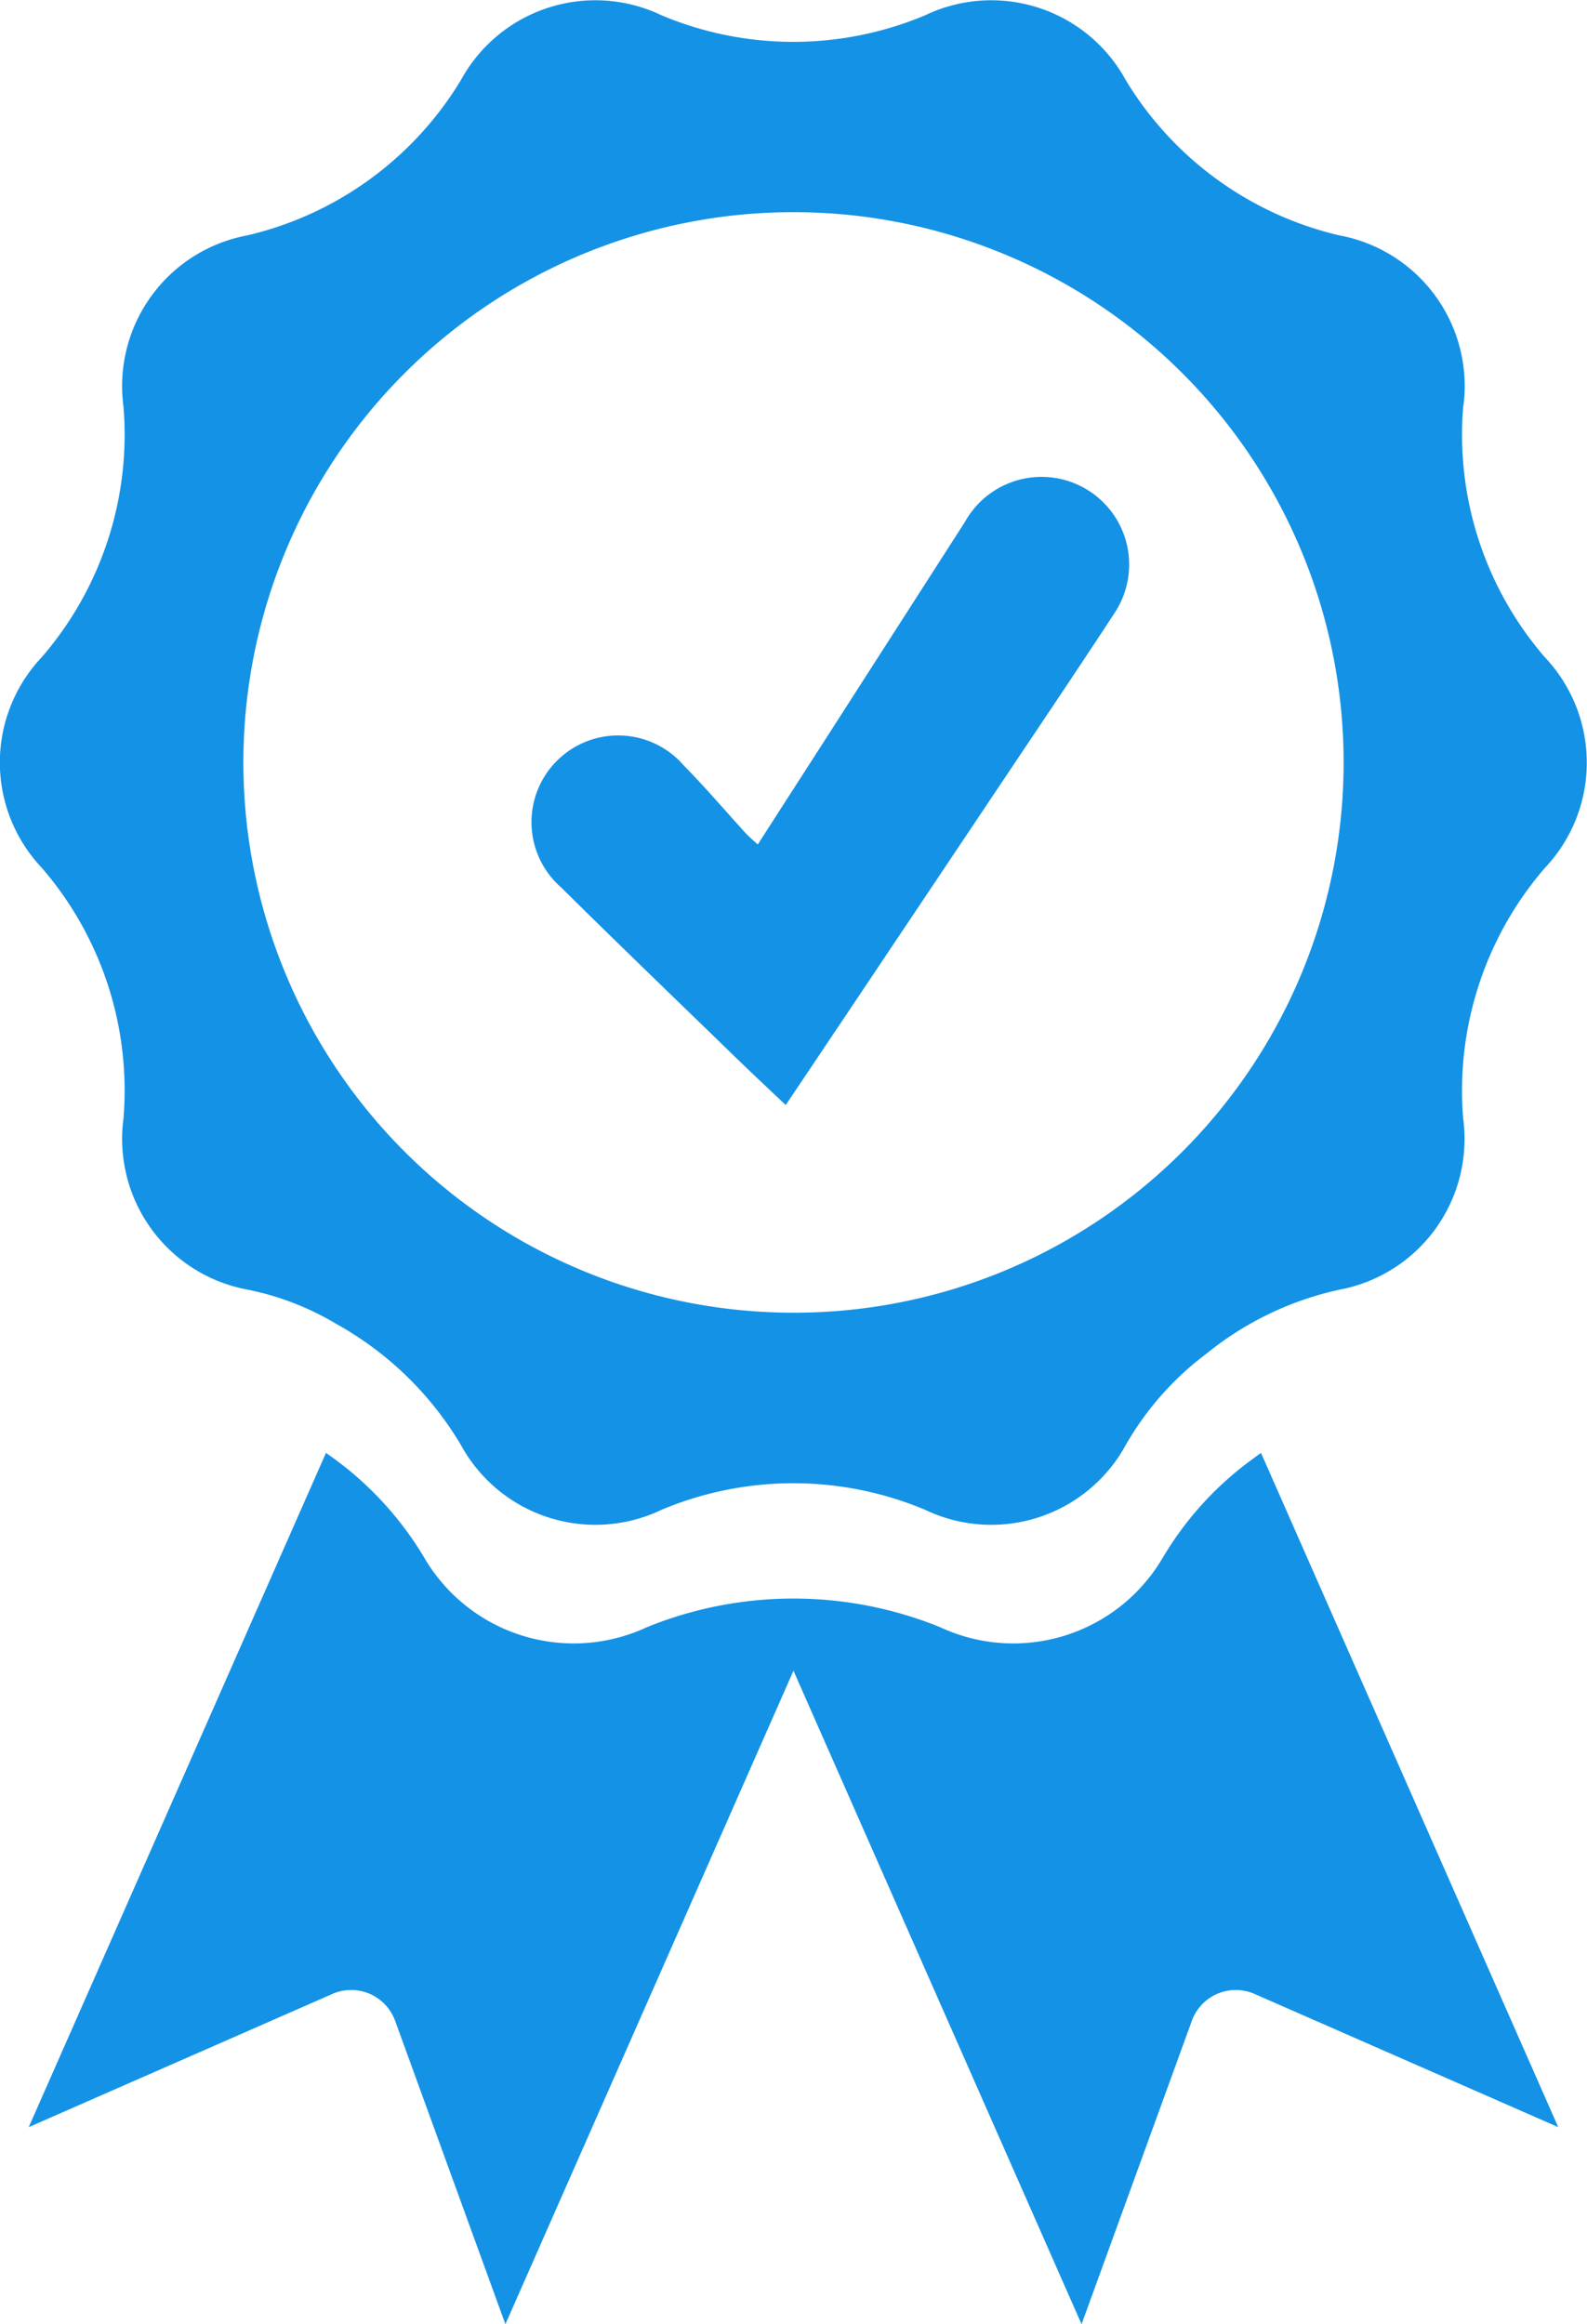
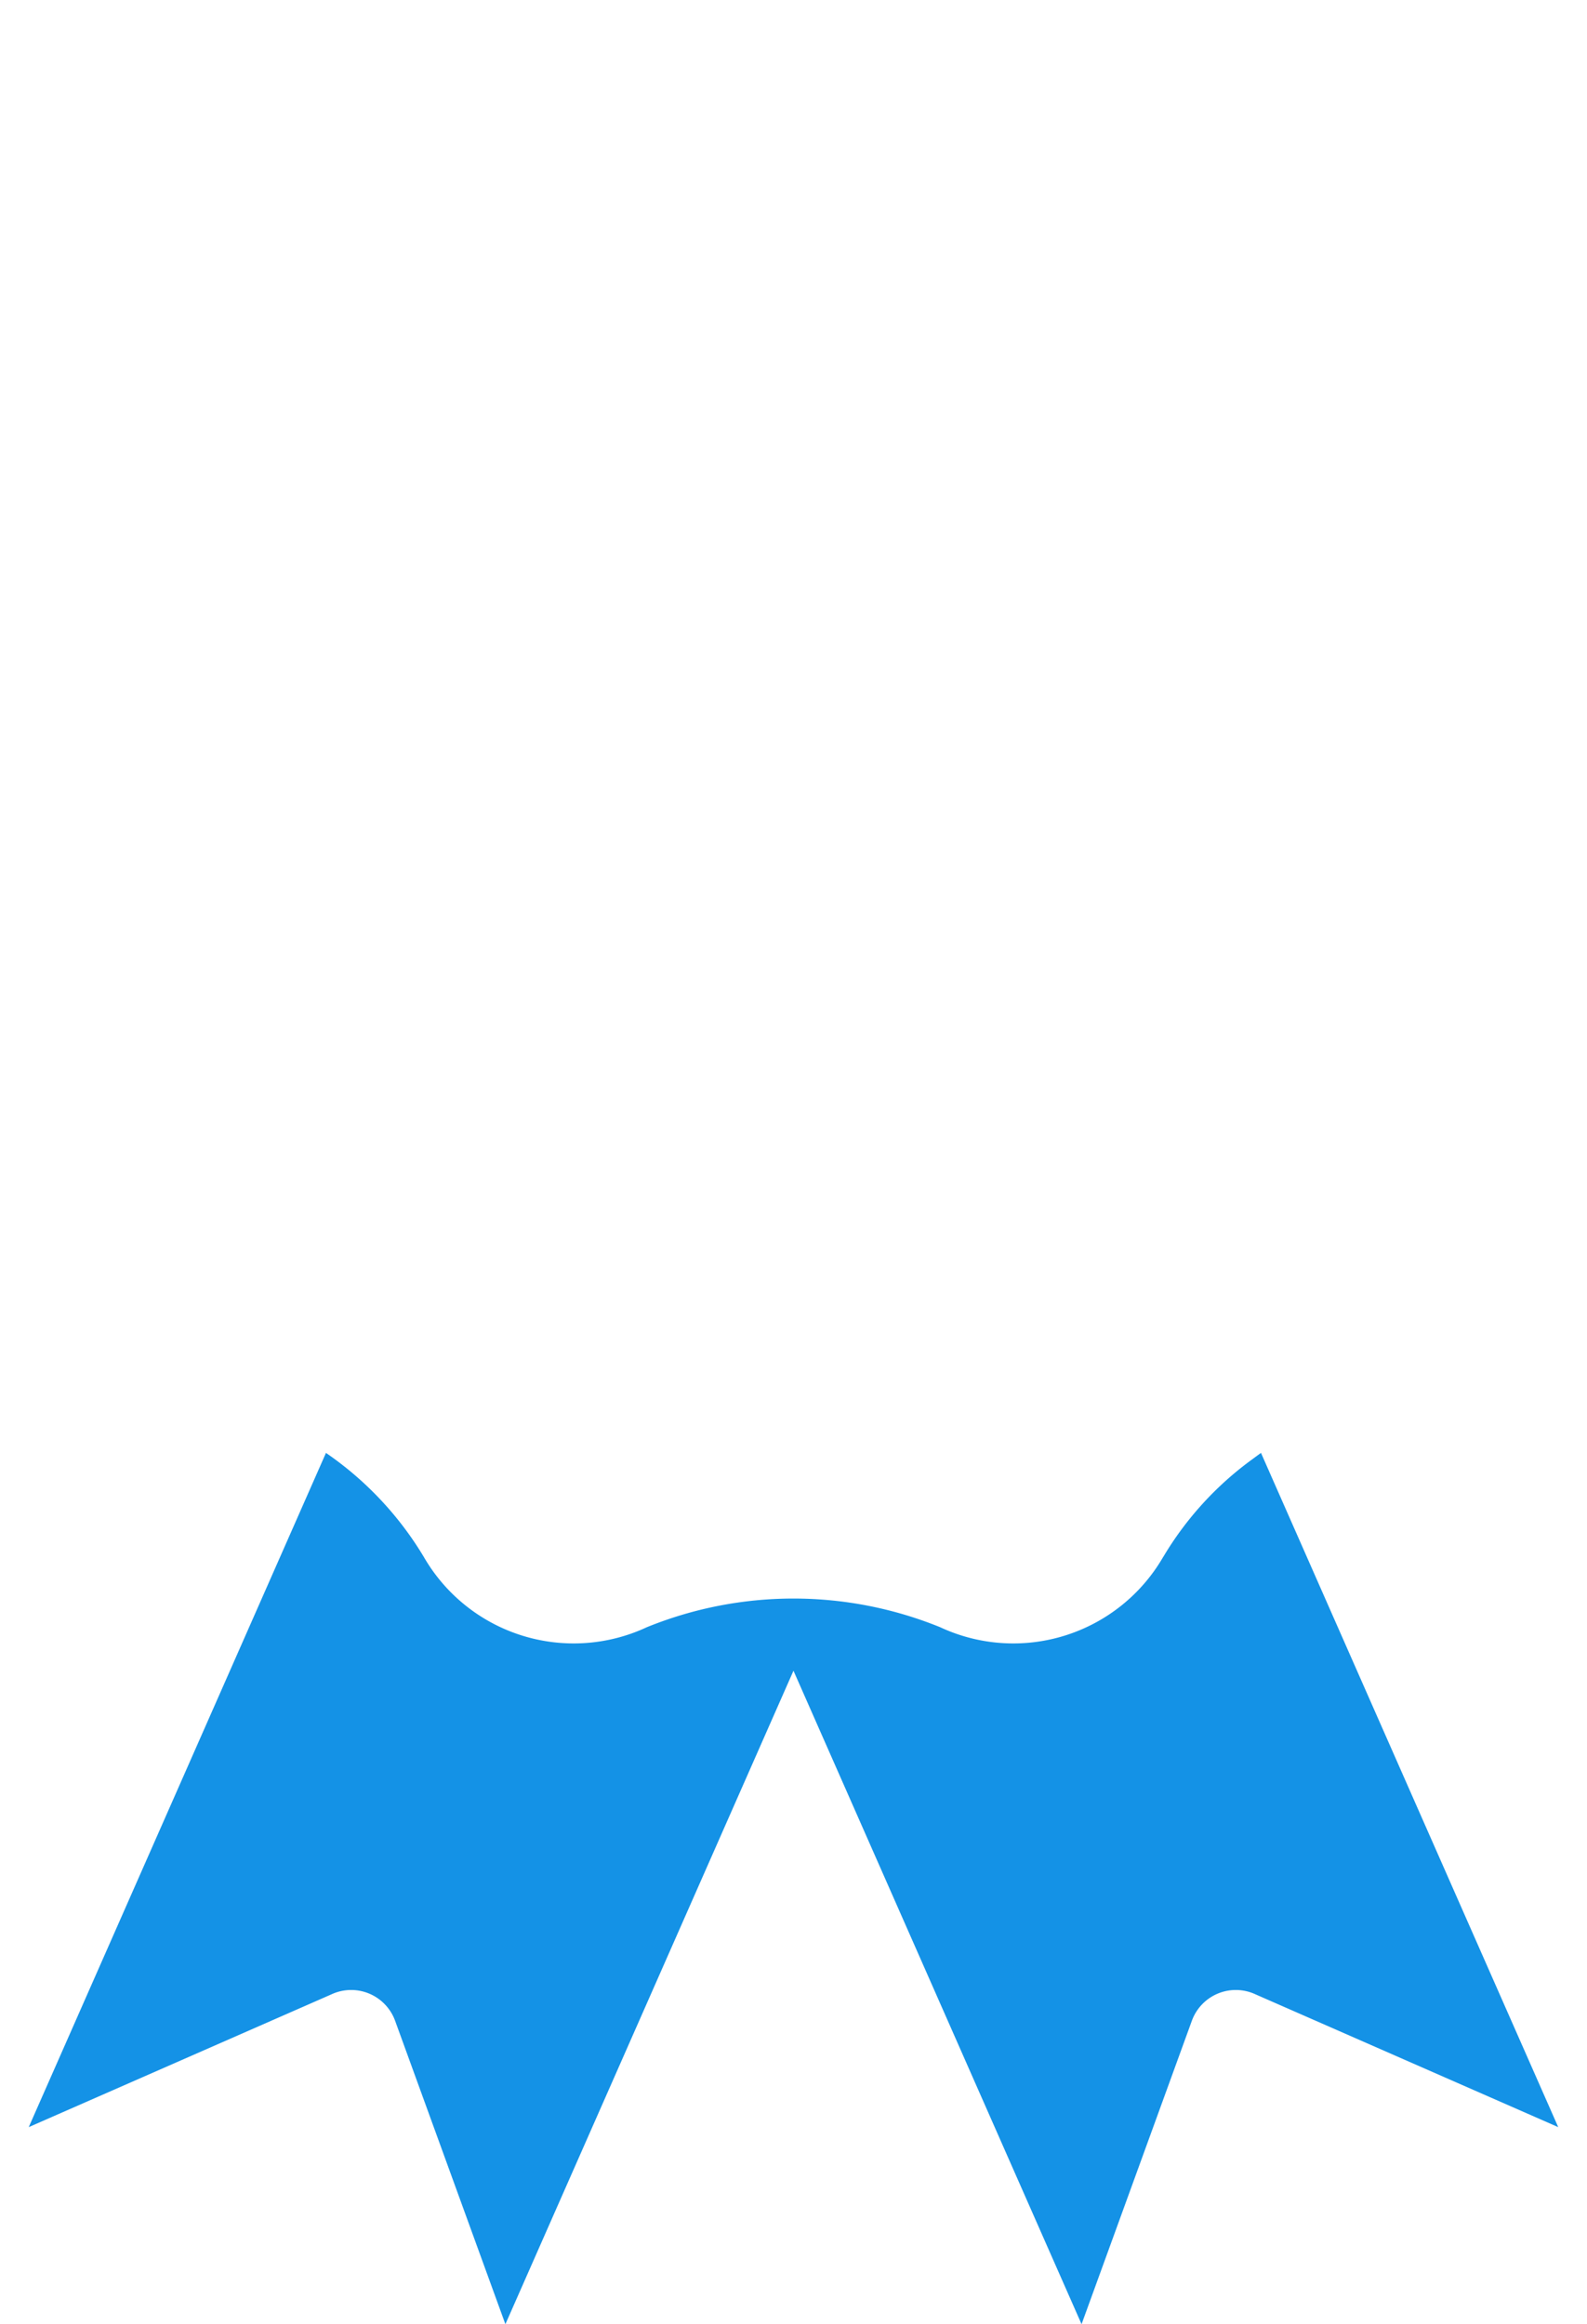
<svg xmlns="http://www.w3.org/2000/svg" id="Badge_Blue" data-name="Badge Blue" width="36.617" height="53.611" viewBox="0 0 36.617 53.611">
  <path id="Path_1198" data-name="Path 1198" d="M620.059,193.464a3.994,3.994,0,0,1-5.147,1.62,8.991,8.991,0,0,0-6.765,0,3.994,3.994,0,0,1-5.147-1.62,7.728,7.728,0,0,0-2.258-2.4l-6.858,15.552,6.983-3.062a1.079,1.079,0,0,1,1.47.608l2.545,7,6.647-15.074,6.647,15.074,2.545-7a1.079,1.079,0,0,1,1.47-.608l6.983,3.062-6.858-15.552q-.094.068-.187.137a7.557,7.557,0,0,0-2.071,2.267" transform="translate(-593.221 -157.55)" fill="#1492e6" />
-   <path id="Path_1199" data-name="Path 1199" d="M623.765,9.366A3.535,3.535,0,0,0,620.9,5.428a7.852,7.852,0,0,1-4.923-3.577,3.535,3.535,0,0,0-4.63-1.5,7.851,7.851,0,0,1-6.085,0,3.535,3.535,0,0,0-4.63,1.5,7.852,7.852,0,0,1-4.923,3.577,3.535,3.535,0,0,0-2.861,3.938,7.85,7.85,0,0,1-1.88,5.787,3.536,3.536,0,0,0,0,4.868,7.851,7.851,0,0,1,1.88,5.787,3.535,3.535,0,0,0,2.861,3.938,6.44,6.44,0,0,1,2.03.78,7.678,7.678,0,0,1,2.893,2.8,3.535,3.535,0,0,0,4.63,1.5,7.851,7.851,0,0,1,6.085,0,3.535,3.535,0,0,0,4.63-1.5,6.946,6.946,0,0,1,1.863-2.105,7.344,7.344,0,0,1,3.06-1.472,3.535,3.535,0,0,0,2.861-3.938,7.851,7.851,0,0,1,1.88-5.787,3.536,3.536,0,0,0,0-4.868,7.851,7.851,0,0,1-1.88-5.787M608.309,30.279a12.693,12.693,0,1,1,7.942-2.792,12.65,12.65,0,0,1-7.942,2.792" transform="translate(-590 0.001)" fill="#1492e6" />
-   <path id="Path_1200" data-name="Path 1200" d="M667.953,78.844c-.482-.458-.926-.872-1.362-1.3-1.275-1.236-2.554-2.468-3.816-3.717a2,2,0,1,1,2.832-2.81c.494.5.952,1.041,1.428,1.561.071.077.153.144.275.257.449-.7.879-1.366,1.309-2.035l3.473-5.409a2.022,2.022,0,1,1,3.469,2.075c-.816,1.248-1.65,2.486-2.48,3.725q-1.9,2.84-3.8,5.677l-1.323,1.972" transform="translate(-649.826 -53.355)" fill="#1492e6" />
</svg>